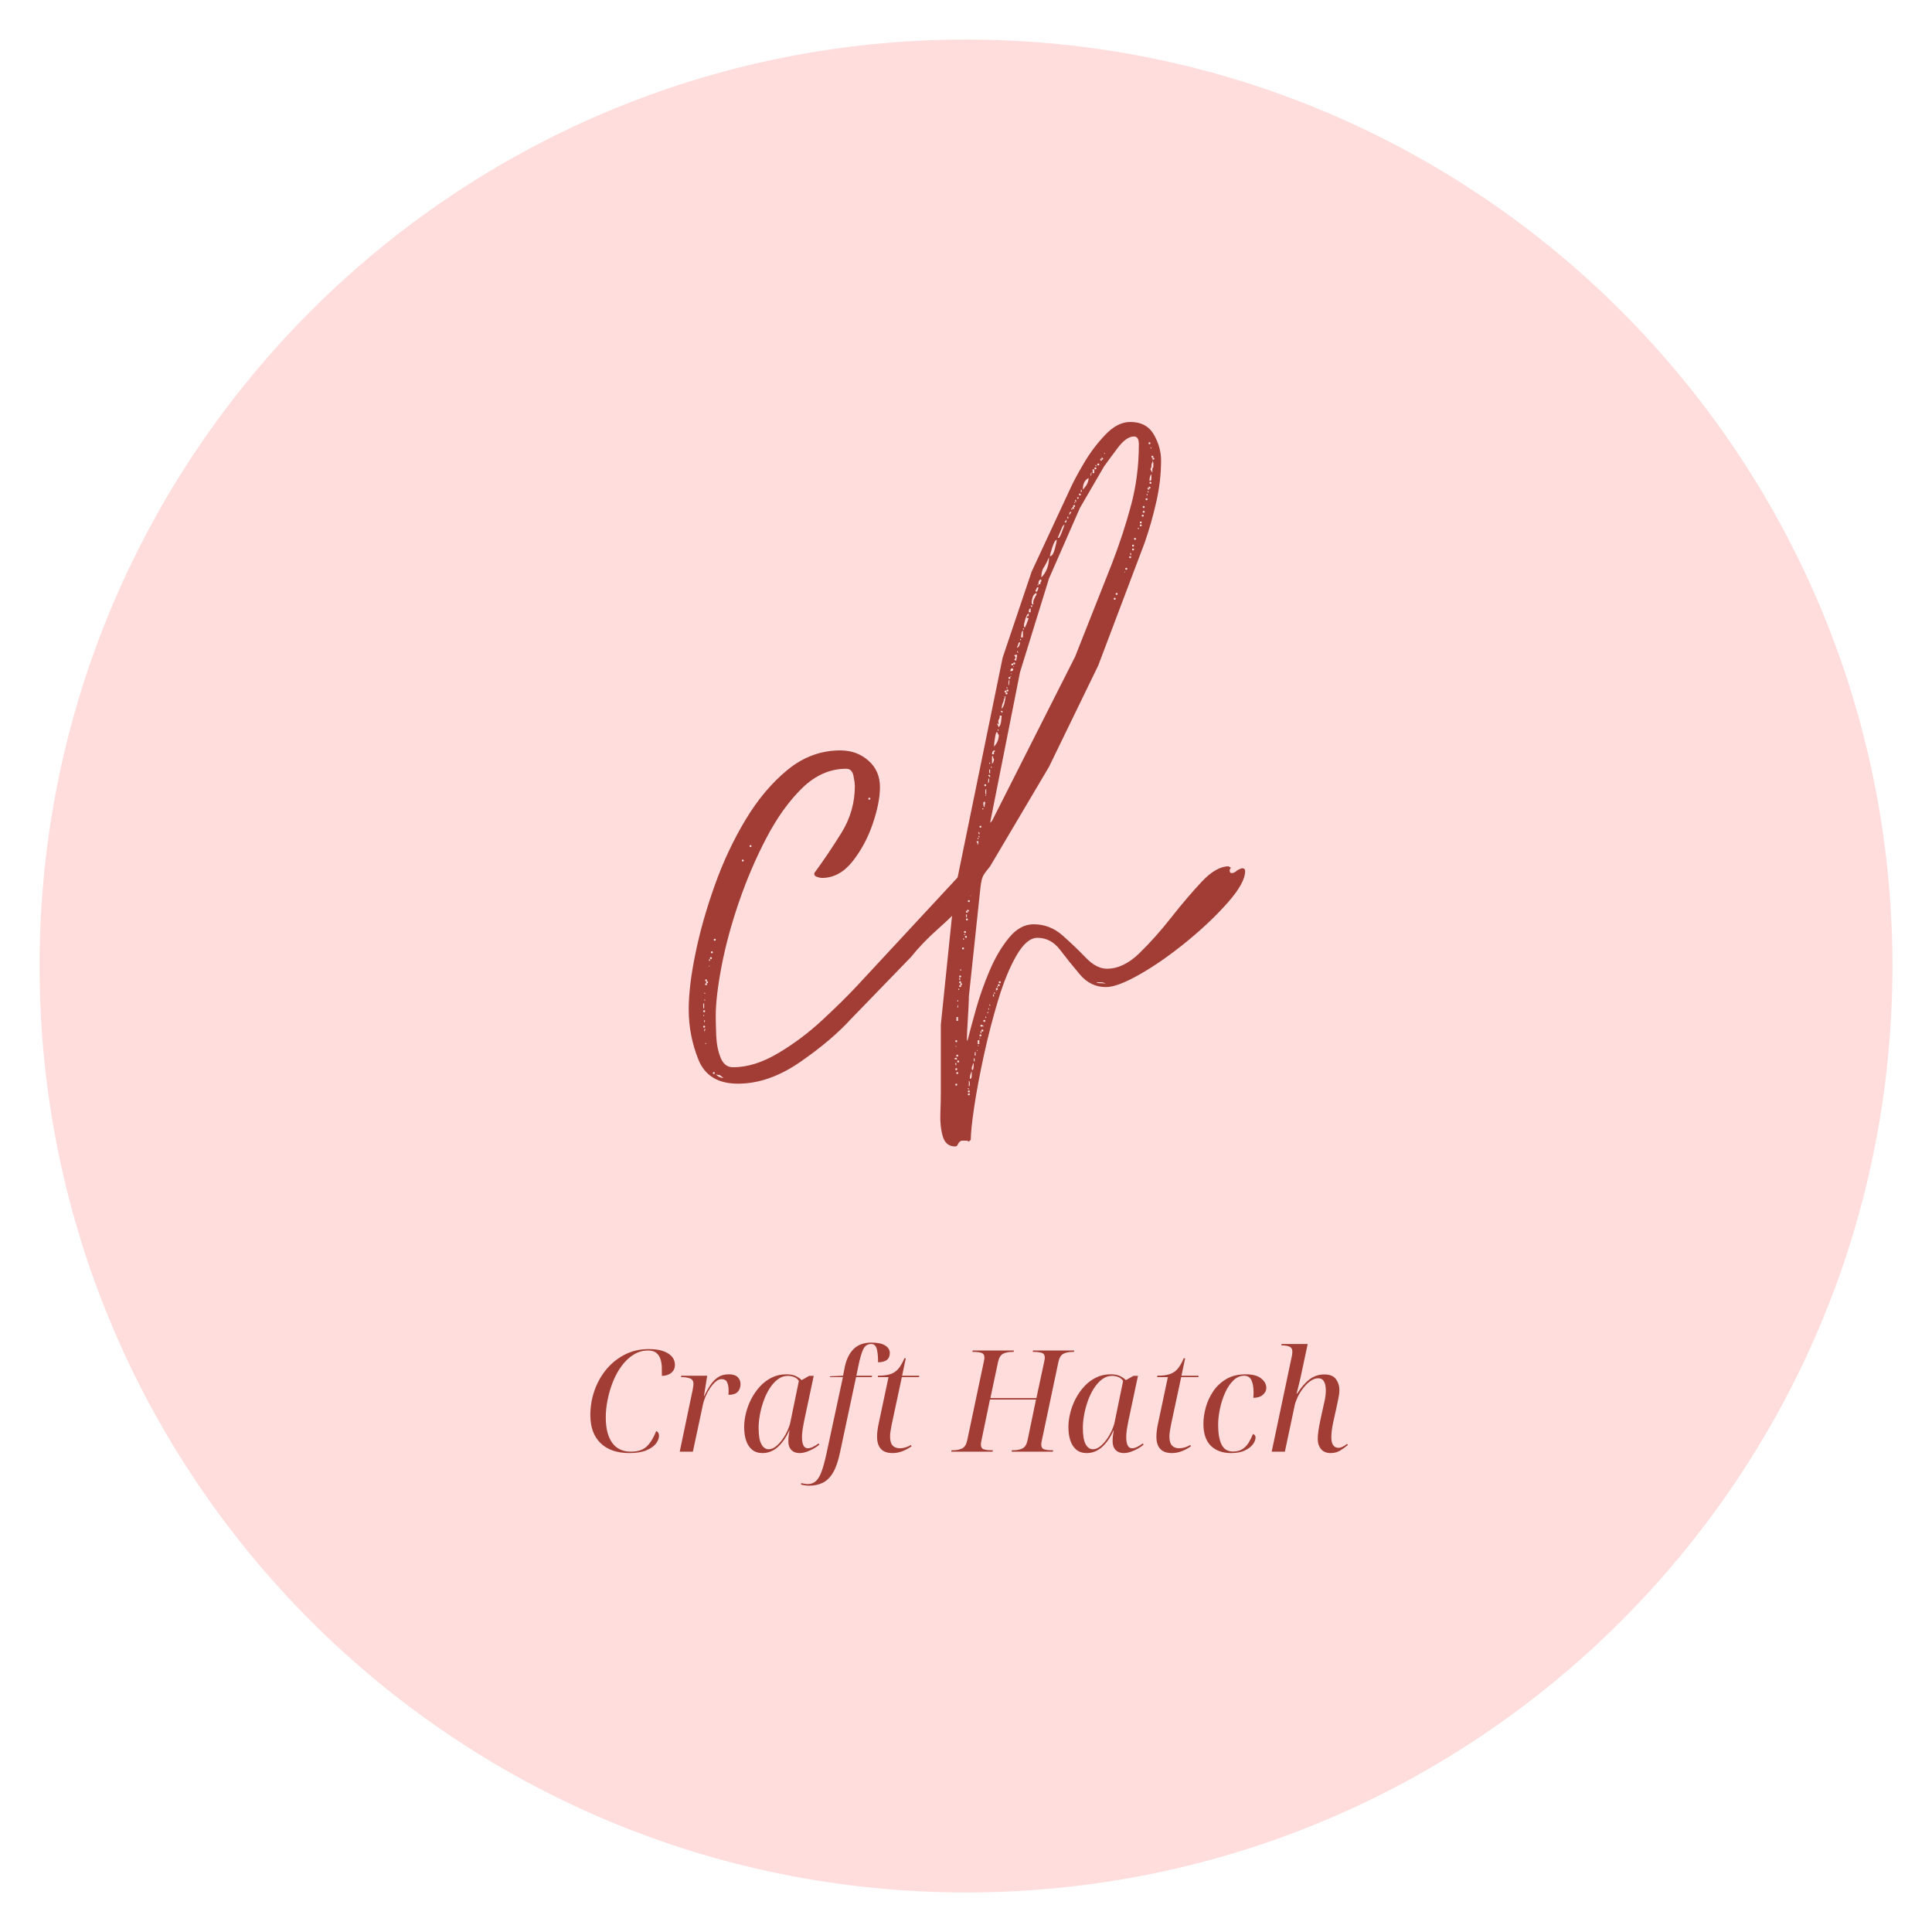
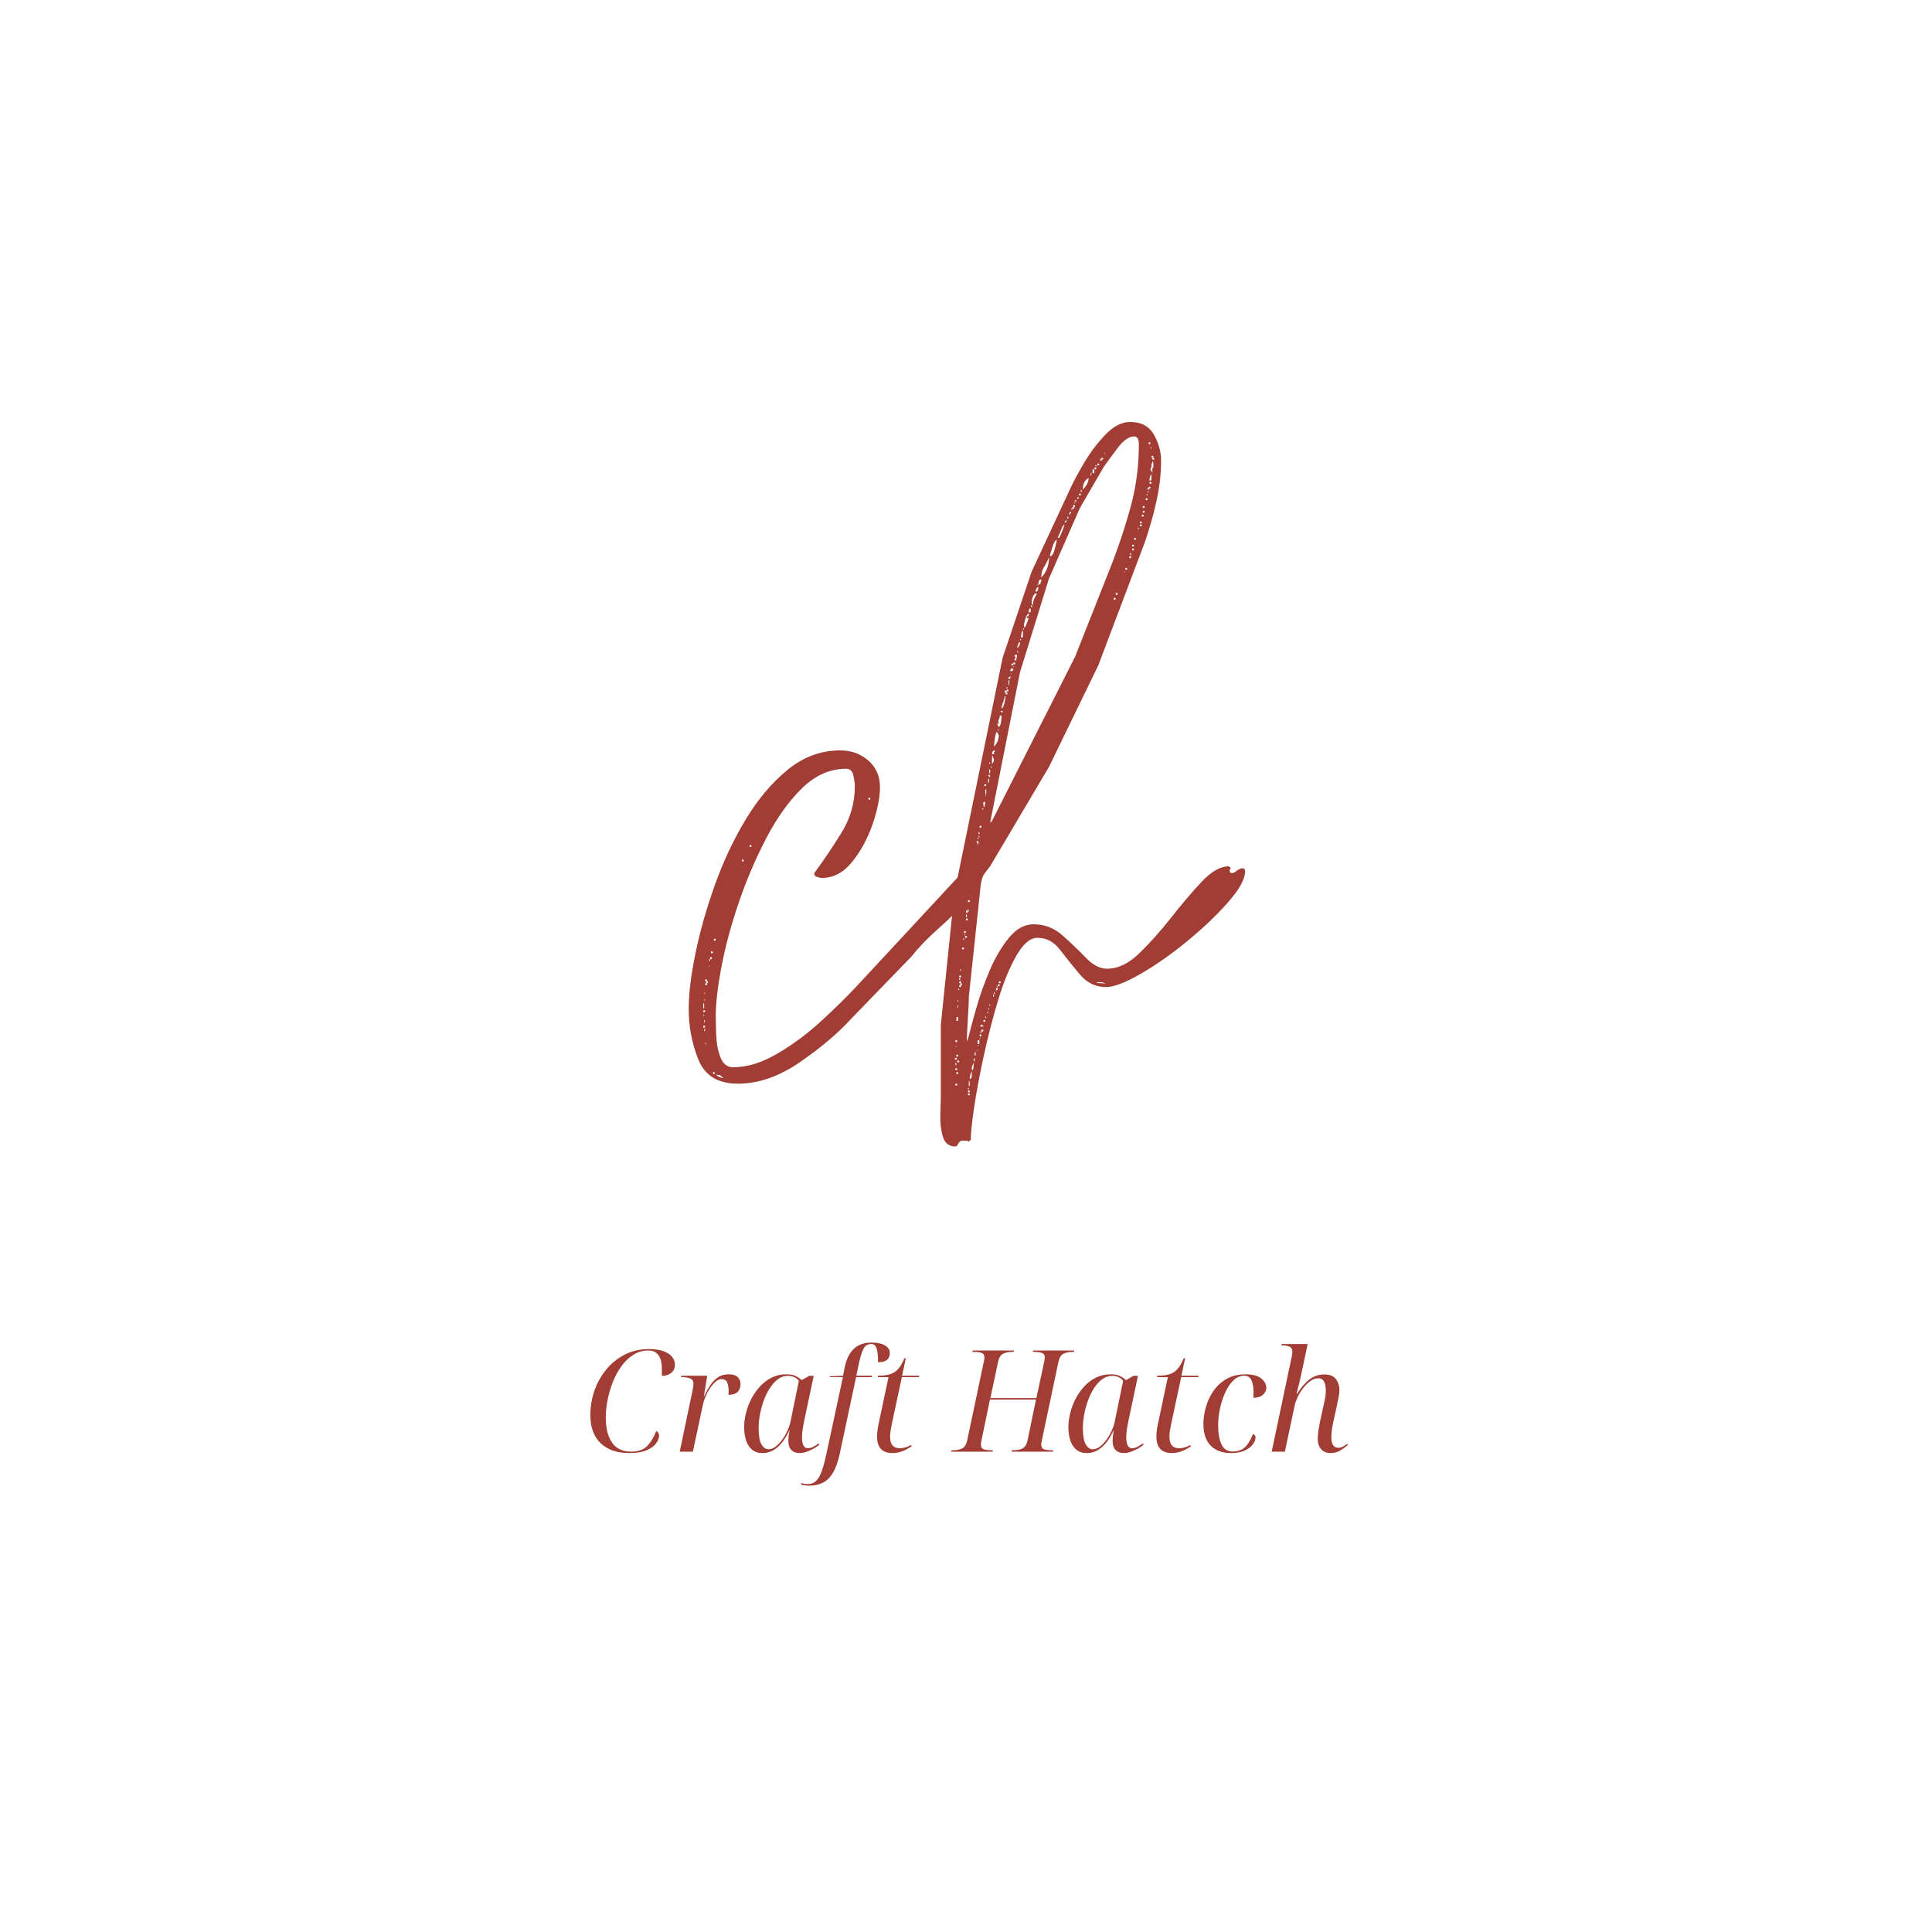
<svg xmlns="http://www.w3.org/2000/svg" version="1.0" preserveAspectRatio="xMidYMid meet" height="1200" viewBox="0 0 900 900" zoomAndPan="magnify" width="1200">
  <defs>
    <g />
    <clipPath id="1c352d7076">
      <path clip-rule="nonzero" d="M 18.426 18.426 L 881.574 18.426 L 881.574 881.574 L 18.426 881.574 Z M 18.426 18.426" />
    </clipPath>
    <clipPath id="087152eff7">
      <path clip-rule="nonzero" d="M 450 18.426 C 211.648 18.426 18.426 211.648 18.426 450 C 18.426 688.352 211.648 881.574 450 881.574 C 688.352 881.574 881.574 688.352 881.574 450 C 881.574 211.648 688.352 18.426 450 18.426 Z M 450 18.426" />
    </clipPath>
  </defs>
  <g clip-path="url(#1c352d7076)">
    <g clip-path="url(#087152eff7)">
-       <path fill-rule="nonzero" fill-opacity="1" d="M 18.426 18.426 L 881.574 18.426 L 881.574 881.574 L 18.426 881.574 Z M 18.426 18.426" fill="#ffdddd" />
-     </g>
+       </g>
  </g>
  <g fill-opacity="1" fill="#a13d34">
    <g transform="translate(333.422, 514.27)">
      <g>
        <path d="M 10.344 -9.453 C 1.051 -9.453 -5.094 -13.203 -8.094 -20.703 C -11.094 -28.203 -12.594 -36 -12.594 -44.094 C -12.594 -51.301 -11.539 -60.004 -9.438 -70.203 C -7.344 -80.398 -4.344 -90.973 -0.438 -101.922 C 3.457 -112.867 8.254 -123.066 13.953 -132.516 C 19.648 -141.973 26.172 -149.703 33.516 -155.703 C 40.867 -161.703 49.047 -164.703 58.047 -164.703 C 63.148 -164.703 67.5 -163.125 71.094 -159.969 C 74.695 -156.82 76.5 -152.695 76.5 -147.594 C 76.5 -142.801 75.375 -137.102 73.125 -130.5 C 70.875 -123.895 67.723 -118.039 63.672 -112.938 C 59.617 -107.844 54.895 -105.297 49.5 -105.297 C 48.895 -105.297 48.145 -105.445 47.25 -105.75 C 46.352 -106.051 45.906 -106.5 45.906 -107.094 L 45.906 -107.547 C 50.102 -113.242 54.301 -119.469 58.5 -126.219 C 62.695 -132.969 64.797 -140.242 64.797 -148.047 C 64.797 -149.242 64.57 -150.895 64.125 -153 C 63.676 -155.102 62.551 -156.156 60.75 -156.156 C 53.25 -156.156 46.422 -153.156 40.266 -147.156 C 34.117 -141.156 28.57 -133.426 23.625 -123.969 C 18.676 -114.52 14.398 -104.547 10.797 -94.047 C 7.203 -83.547 4.504 -73.57 2.703 -64.125 C 0.898 -54.676 0 -46.953 0 -40.953 C 0 -38.848 0.07 -35.844 0.219 -31.938 C 0.375 -28.039 1.051 -24.594 2.25 -21.594 C 3.445 -18.594 5.395 -17.094 8.094 -17.094 C 14.695 -17.094 21.672 -19.27 29.016 -23.625 C 36.367 -27.977 43.27 -33.156 49.719 -39.156 C 56.176 -45.156 61.504 -50.406 65.703 -54.906 L 117.906 -111.156 C 117.906 -110.551 117.977 -109.797 118.125 -108.891 C 118.27 -107.992 118.797 -107.395 119.703 -107.094 C 120.898 -108.301 122.098 -108.906 123.297 -108.906 C 123.297 -104.406 121.344 -99.906 117.438 -95.406 C 113.539 -90.906 109.039 -86.406 103.938 -81.906 C 98.844 -77.406 94.5 -72.906 90.906 -68.406 L 63 -39.594 C 57 -33 49.125 -26.328 39.375 -19.578 C 29.625 -12.828 19.945 -9.453 10.344 -9.453 Z M 71.547 -142.656 C 71.242 -142.656 71.094 -142.504 71.094 -142.203 C 71.094 -141.898 71.242 -141.75 71.547 -141.75 C 71.848 -141.75 72 -141.898 72 -142.203 C 72 -142.504 71.848 -142.656 71.547 -142.656 Z M 15.75 -120.156 C 15.75 -119.852 15.898 -119.703 16.203 -119.703 C 16.504 -119.703 16.656 -119.852 16.656 -120.156 C 16.656 -120.445 16.504 -120.594 16.203 -120.594 C 15.898 -120.594 15.75 -120.445 15.75 -120.156 Z M 12.594 -113.844 C 12.301 -113.844 12.156 -113.695 12.156 -113.406 C 12.156 -113.102 12.301 -112.953 12.594 -112.953 C 12.895 -112.953 13.047 -113.102 13.047 -113.406 C 13.047 -113.695 12.895 -113.844 12.594 -113.844 Z M 119.25 -108 C 118.945 -108 118.797 -108.148 118.797 -108.453 C 118.797 -108.754 118.945 -108.906 119.25 -108.906 C 119.551 -108.906 119.703 -108.754 119.703 -108.453 C 119.703 -108.148 119.551 -108 119.25 -108 Z M 116.547 -107.094 C 116.547 -106.801 116.695 -106.656 117 -106.656 C 117.301 -106.656 117.453 -106.801 117.453 -107.094 C 117.453 -107.395 117.301 -107.547 117 -107.547 C 116.695 -107.547 116.547 -107.395 116.547 -107.094 Z M 118.797 -106.656 C 118.492 -106.656 118.344 -106.504 118.344 -106.203 C 118.344 -105.898 118.492 -105.75 118.797 -105.75 C 119.098 -105.75 119.25 -105.898 119.25 -106.203 C 119.25 -106.504 119.098 -106.656 118.797 -106.656 Z M 119.703 -106.203 C 119.703 -106.504 119.551 -106.656 119.25 -106.656 Z M 117 -104.406 C 117 -104.102 117.148 -103.953 117.453 -103.953 C 117.754 -103.953 117.906 -104.102 117.906 -104.406 C 117.906 -104.695 117.754 -104.844 117.453 -104.844 C 117.148 -104.844 117 -104.695 117 -104.406 Z M 113.406 -101.25 C 113.406 -100.945 113.551 -100.797 113.844 -100.797 C 114.145 -100.797 114.297 -100.945 114.297 -101.25 C 114.297 -101.551 114.145 -101.703 113.844 -101.703 C 113.551 -101.703 113.406 -101.551 113.406 -101.25 Z M 113.844 -100.344 C 113.551 -100.344 113.406 -100.195 113.406 -99.906 C 113.406 -99.602 113.551 -99.453 113.844 -99.453 C 114.145 -99.453 114.297 -99.602 114.297 -99.906 C 114.297 -100.195 114.145 -100.344 113.844 -100.344 Z M -0.906 -76.5 C -0.906 -76.195 -0.754 -76.047 -0.453 -76.047 C -0.148 -76.047 0 -76.195 0 -76.5 C 0 -76.801 -0.148 -76.953 -0.453 -76.953 C -0.754 -76.953 -0.906 -76.801 -0.906 -76.5 Z M -2.25 -70.656 C -2.25 -70.352 -2.098 -70.203 -1.797 -70.203 C -1.492 -70.203 -1.344 -70.352 -1.344 -70.656 C -1.344 -70.945 -1.492 -71.094 -1.797 -71.094 C -2.098 -71.094 -2.25 -70.945 -2.25 -70.656 Z M -2.703 -67.953 C -2.703 -67.648 -2.551 -67.5 -2.25 -67.5 C -1.945 -67.5 -1.797 -67.648 -1.797 -67.953 C -1.797 -68.254 -1.945 -68.406 -2.25 -68.406 C -2.551 -68.406 -2.703 -68.254 -2.703 -67.953 Z M -2.703 -67.5 C -3.004 -67.5 -3.156 -67.348 -3.156 -67.047 C -3.156 -66.742 -3.004 -66.594 -2.703 -66.594 Z M -3.156 -63.906 L -2.703 -64.344 L -3.156 -64.344 Z M -4.5 -58.047 C -4.801 -58.047 -4.953 -57.895 -4.953 -57.594 C -4.953 -57.301 -4.801 -57.156 -4.5 -57.156 C -4.195 -57.156 -4.047 -57.301 -4.047 -57.594 C -4.047 -57.895 -4.195 -58.047 -4.5 -58.047 Z M -4.047 -57.156 C -4.348 -57.156 -4.5 -57.004 -4.5 -56.703 C -4.5 -56.398 -4.348 -56.25 -4.047 -56.25 C -3.742 -56.25 -3.594 -56.398 -3.594 -56.703 C -3.594 -57.004 -3.742 -57.156 -4.047 -57.156 Z M -4.953 -55.797 C -4.953 -55.492 -4.801 -55.344 -4.5 -55.344 C -4.195 -55.344 -4.047 -55.492 -4.047 -55.797 C -4.047 -56.098 -4.195 -56.25 -4.5 -56.25 C -4.801 -56.25 -4.953 -56.098 -4.953 -55.797 Z M -5.406 -51.75 C -5.406 -51.445 -5.254 -51.297 -4.953 -51.297 L -4.953 -51.75 Z M -5.406 -48.594 C -5.406 -48.301 -5.254 -48.156 -4.953 -48.156 L -4.953 -48.594 Z M -5.406 -46.797 C -5.695 -47.098 -5.844 -46.801 -5.844 -45.906 C -5.844 -44.695 -5.695 -44.242 -5.406 -44.547 Z M -5.406 -43.656 C -5.695 -43.656 -5.844 -43.504 -5.844 -43.203 C -5.844 -42.898 -5.695 -42.75 -5.406 -42.75 C -5.102 -42.75 -4.953 -42.898 -4.953 -43.203 C -4.953 -43.504 -5.102 -43.656 -5.406 -43.656 Z M -5.844 -41.406 C -5.844 -41.102 -5.695 -40.953 -5.406 -40.953 L -5.406 -41.406 Z M -5.406 -39.156 L -5.406 -37.797 L -4.953 -38.703 Z M -5.406 -36.453 C -5.695 -36.453 -5.844 -36.301 -5.844 -36 C -5.844 -35.695 -5.695 -35.547 -5.406 -35.547 C -5.102 -35.547 -4.953 -35.695 -4.953 -36 C -4.953 -36.301 -5.102 -36.453 -5.406 -36.453 Z M -5.406 -33.75 C -5.102 -34.051 -4.953 -34.273 -4.953 -34.422 C -4.953 -34.578 -4.953 -34.656 -4.953 -34.656 L -4.953 -35.094 C -5.254 -35.094 -5.406 -34.645 -5.406 -33.75 Z M -4.953 -28.344 C -4.953 -28.051 -4.801 -27.906 -4.5 -27.906 L -4.5 -28.344 Z M -1.344 -14.406 C -1.344 -14.102 -1.195 -13.953 -0.906 -13.953 C -0.602 -13.953 -0.453 -14.102 -0.453 -14.406 C -0.453 -14.695 -0.602 -14.844 -0.906 -14.844 C -1.195 -14.844 -1.344 -14.695 -1.344 -14.406 Z M 0 -13.953 C 0.895 -12.754 2.094 -12.156 3.594 -12.156 L 1.797 -13.5 C 0.898 -13.5 0.301 -13.648 0 -13.953 Z M 0 -13.953" />
      </g>
    </g>
  </g>
  <g fill-opacity="1" fill="#a13d34">
    <g transform="translate(444.572, 514.27)">
      <g>
        <path d="M 134.094 -109.797 C 135 -109.797 135.453 -109.348 135.453 -108.453 C 135.453 -104.848 132.828 -100.047 127.578 -94.047 C 122.328 -88.047 115.953 -81.969 108.453 -75.812 C 100.953 -69.664 93.676 -64.566 86.625 -60.516 C 79.57 -56.473 74.25 -54.453 70.656 -54.453 C 65.852 -54.453 61.801 -56.398 58.5 -60.297 C 55.195 -64.203 52.117 -68.031 49.266 -71.781 C 46.422 -75.531 42.898 -77.406 38.703 -77.406 C 35.398 -77.406 32.172 -74.703 29.016 -69.297 C 25.867 -63.898 23.02 -57 20.469 -48.594 C 17.926 -40.195 15.676 -31.5 13.719 -22.5 C 11.77 -13.5 10.27 -5.473 9.219 1.578 C 8.176 8.629 7.656 13.656 7.656 16.656 L 6.75 17.547 C 6.445 17.242 6 17.094 5.406 17.094 L 3.594 17.094 C 3 17.094 2.398 17.547 1.797 18.453 C 1.492 19.348 1.047 19.797 0.453 19.797 C -2.547 19.797 -4.492 18.219 -5.391 15.062 C -6.297 11.914 -6.672 8.395 -6.516 4.5 C -6.367 0.602 -6.297 -2.695 -6.297 -5.406 L -6.297 -36.906 L 0 -98.094 L 22.5 -207.906 L 36 -247.953 L 54 -286.656 C 55.5 -289.945 57.672 -293.992 60.516 -298.797 C 63.367 -303.598 66.672 -307.945 70.422 -311.844 C 74.172 -315.75 78 -317.703 81.906 -317.703 C 87 -317.703 90.672 -315.75 92.922 -311.844 C 95.172 -307.945 96.297 -303.898 96.297 -299.703 C 96.297 -293.398 95.547 -286.945 94.047 -280.344 C 92.547 -273.75 90.75 -267.453 88.656 -261.453 L 67.047 -204.297 L 44.094 -157.047 L 16.656 -110.703 C 15.156 -108.898 14.102 -107.473 13.5 -106.422 C 12.895 -105.367 12.445 -103.492 12.156 -100.797 L 6.75 -49.953 L 6.75 -49.047 C 6.75 -47.848 6.598 -44.773 6.297 -39.828 C 5.992 -34.879 5.844 -31.656 5.844 -30.156 L 5.844 -29.25 L 6.297 -30.156 C 7.203 -33.75 8.477 -38.469 10.125 -44.312 C 11.77 -50.164 13.867 -56.094 16.422 -62.094 C 18.973 -68.094 21.973 -73.191 25.422 -77.391 C 28.867 -81.598 32.695 -83.703 36.906 -83.703 C 42 -83.703 46.492 -81.973 50.391 -78.516 C 54.297 -75.066 57.898 -71.617 61.203 -68.172 C 64.504 -64.723 67.801 -63 71.094 -63 C 76.195 -63 81.223 -65.398 86.172 -70.203 C 91.117 -75.004 96.066 -80.551 101.016 -86.844 C 105.973 -93.145 110.703 -98.695 115.203 -103.5 C 119.703 -108.301 123.898 -110.703 127.797 -110.703 C 128.098 -110.398 128.398 -110.25 128.703 -110.25 L 128.703 -109.797 C 128.398 -109.492 128.25 -109.195 128.25 -108.906 C 128.25 -108 128.551 -107.547 129.156 -107.547 C 130.051 -107.547 130.945 -108 131.844 -108.906 C 133.051 -109.5 133.801 -109.797 134.094 -109.797 Z M 83.703 -310.953 C 81.297 -310.953 78.742 -309.148 76.047 -305.547 C 73.348 -301.953 71.25 -299.102 69.75 -297 L 58.5 -277.656 L 44.094 -244.797 L 30.594 -201.156 L 16.656 -130.953 L 17.547 -131.844 L 56.25 -208.344 L 73.344 -251.547 C 76.945 -260.848 79.945 -270 82.344 -279 C 84.75 -288 85.953 -297.445 85.953 -307.344 C 85.953 -309.75 85.203 -310.953 83.703 -310.953 Z M 90.906 -308.25 C 90.602 -308.25 90.453 -308.098 90.453 -307.797 C 90.453 -307.492 90.602 -307.344 90.906 -307.344 C 91.195 -307.344 91.344 -307.492 91.344 -307.797 C 91.344 -308.098 91.195 -308.25 90.906 -308.25 Z M 91.797 -305.094 C 91.797 -305.695 91.645 -306 91.344 -306 C 91.344 -305.695 91.492 -305.395 91.797 -305.094 Z M 70.203 -303.297 C 69.898 -303.297 69.75 -303.145 69.75 -302.844 C 70.051 -302.844 70.203 -302.992 70.203 -303.297 Z M 92.25 -301.953 C 91.945 -301.953 91.797 -301.801 91.797 -301.5 C 91.797 -301.195 91.945 -301.047 92.25 -301.047 C 92.551 -301.047 92.703 -301.195 92.703 -301.5 C 92.703 -301.801 92.551 -301.953 92.25 -301.953 Z M 68.406 -300.594 C 68.102 -300.594 67.953 -300.445 67.953 -300.156 C 67.953 -299.852 68.102 -299.703 68.406 -299.703 C 68.695 -299.703 68.844 -299.852 68.844 -300.156 C 69.145 -300.156 69.297 -300.301 69.297 -300.594 C 69.297 -300.895 69.145 -301.047 68.844 -301.047 C 68.551 -301.047 68.406 -300.895 68.406 -300.594 Z M 93.156 -300.594 C 93.156 -300.895 93.004 -301.047 92.703 -301.047 C 92.398 -301.047 92.25 -300.895 92.25 -300.594 C 92.25 -300.301 92.398 -300.156 92.703 -300.156 C 93.004 -300.156 93.156 -300.301 93.156 -300.594 Z M 68.844 -300.156 C 68.551 -300.156 68.406 -300.301 68.406 -300.594 C 68.695 -300.594 68.844 -300.445 68.844 -300.156 Z M 92.703 -297 L 92.703 -298.797 C 92.398 -299.098 92.25 -299.551 92.25 -300.156 L 92.25 -298.797 C 91.945 -298.492 91.797 -297.895 91.797 -297 L 91.797 -296.547 C 91.492 -296.242 91.344 -295.945 91.344 -295.656 L 91.797 -294.75 C 92.098 -294.445 92.25 -294.145 92.25 -293.844 L 92.25 -296.094 C 92.551 -296.395 92.703 -296.617 92.703 -296.766 C 92.703 -296.922 92.703 -297 92.703 -297 Z M 67.047 -298.344 C 66.742 -298.344 66.594 -298.195 66.594 -297.906 C 66.594 -297.602 66.742 -297.453 67.047 -297.453 C 67.348 -297.453 67.5 -297.602 67.5 -297.906 C 67.5 -298.195 67.348 -298.344 67.047 -298.344 Z M 66.156 -297.453 C 65.852 -297.754 65.703 -297.754 65.703 -297.453 C 65.703 -297.148 65.852 -297 66.156 -297 Z M 65.703 -296.547 C 65.398 -296.547 65.25 -296.395 65.25 -296.094 C 65.25 -295.801 65.398 -295.656 65.703 -295.656 C 66.004 -295.656 66.156 -295.801 66.156 -296.094 C 66.156 -296.395 66.004 -296.547 65.703 -296.547 Z M 64.344 -295.203 C 64.344 -294.898 64.492 -294.75 64.797 -294.75 C 64.492 -294.75 64.344 -294.598 64.344 -294.297 C 64.344 -293.992 64.492 -293.844 64.797 -293.844 C 65.098 -293.844 65.25 -293.992 65.25 -294.297 C 65.25 -294.598 65.098 -294.75 64.797 -294.75 C 65.098 -294.75 65.25 -294.898 65.25 -295.203 C 65.25 -295.504 65.098 -295.656 64.797 -295.656 C 64.492 -295.656 64.344 -295.504 64.344 -295.203 Z M 63.906 -294.297 C 63.602 -293.992 63.453 -293.395 63.453 -292.5 C 63.754 -292.801 63.906 -293.398 63.906 -294.297 Z M 91.797 -292.5 L 91.797 -293.406 C 91.203 -292.801 90.906 -291.75 90.906 -290.25 C 91.5 -290.25 91.797 -290.551 91.797 -291.156 Z M 62.547 -291.594 C 60.742 -290.695 59.844 -288.898 59.844 -286.203 C 61.645 -288.004 62.547 -289.801 62.547 -291.594 Z M 91.344 -288.906 C 91.645 -288.906 91.797 -289.051 91.797 -289.344 C 91.797 -289.645 91.645 -289.797 91.344 -289.797 C 91.051 -289.797 90.906 -289.645 90.906 -289.344 C 90.906 -289.051 91.051 -288.906 91.344 -288.906 Z M 90.453 -287.094 C 90.148 -287.094 90 -286.945 90 -286.656 C 90 -286.352 90.148 -286.203 90.453 -286.203 C 90.754 -286.203 90.906 -286.352 90.906 -286.656 C 91.195 -286.656 91.344 -286.801 91.344 -287.094 C 91.344 -287.395 91.195 -287.547 90.906 -287.547 C 90.602 -287.547 90.453 -287.395 90.453 -287.094 Z M 90.906 -286.656 C 90.602 -286.656 90.453 -286.801 90.453 -287.094 C 90.754 -287.094 90.906 -286.945 90.906 -286.656 Z M 58.953 -286.656 L 58.953 -284.844 C 59.254 -285.145 59.406 -285.367 59.406 -285.516 C 59.406 -285.672 59.406 -285.75 59.406 -285.75 C 59.102 -286.051 58.953 -286.273 58.953 -286.422 C 58.953 -286.578 58.953 -286.656 58.953 -286.656 Z M 90.453 -285.297 C 90.148 -285.598 90 -285.598 90 -285.297 C 90 -284.992 90.148 -284.844 90.453 -284.844 Z M 58.5 -284.406 C 58.195 -284.406 58.047 -284.254 58.047 -283.953 C 58.047 -283.648 58.195 -283.5 58.5 -283.5 C 58.801 -283.5 58.953 -283.57 58.953 -283.719 C 58.953 -283.875 58.953 -283.953 58.953 -283.953 Z M 90 -283.953 C 89.695 -284.254 89.547 -284.254 89.547 -283.953 C 89.547 -283.648 89.695 -283.5 90 -283.5 Z M 58.047 -282.594 L 57.156 -282.594 C 57.156 -282.301 57.301 -282.004 57.594 -281.703 Z M 89.547 -282.156 C 89.242 -282.156 89.094 -282.004 89.094 -281.703 C 89.094 -281.398 89.242 -281.25 89.547 -281.25 C 89.848 -281.25 90 -281.398 90 -281.703 C 90 -282.004 89.848 -282.156 89.547 -282.156 Z M 56.703 -281.25 C 56.398 -281.551 56.25 -281.551 56.25 -281.25 C 56.25 -280.645 56.398 -280.344 56.703 -280.344 Z M 56.25 -280.344 C 55.945 -280.344 55.797 -280.195 55.797 -279.906 C 56.098 -279.906 56.25 -280.051 56.25 -280.344 Z M 55.797 -279 C 55.492 -279 55.344 -278.848 55.344 -278.547 C 55.344 -278.242 55.492 -278.094 55.797 -278.094 C 56.098 -278.094 56.25 -278.242 56.25 -278.547 C 56.25 -278.848 56.098 -279 55.797 -279 Z M 88.203 -278.547 C 87.898 -278.547 87.75 -278.395 87.75 -278.094 C 87.75 -277.801 87.898 -277.656 88.203 -277.656 C 88.504 -277.656 88.656 -277.801 88.656 -278.094 C 88.656 -278.395 88.504 -278.547 88.203 -278.547 Z M 55.344 -278.094 C 55.051 -278.094 54.906 -277.945 54.906 -277.656 C 54.906 -277.352 55.051 -277.203 55.344 -277.203 C 55.645 -277.203 55.797 -277.352 55.797 -277.656 C 55.797 -277.945 55.645 -278.094 55.344 -278.094 Z M 54.906 -277.203 C 54.602 -277.504 54.453 -277.504 54.453 -277.203 C 54.453 -276.898 54.602 -276.75 54.906 -276.75 Z M 88.203 -276.297 C 87.898 -276.297 87.75 -276.145 87.75 -275.844 C 87.75 -275.551 87.898 -275.406 88.203 -275.406 C 88.504 -275.406 88.656 -275.551 88.656 -275.844 C 88.656 -276.145 88.504 -276.297 88.203 -276.297 Z M 53.547 -274.953 L 53.547 -274.047 C 53.547 -274.348 53.695 -274.648 54 -274.953 C 54.301 -275.254 54.453 -275.551 54.453 -275.844 C 53.848 -275.844 53.547 -275.547 53.547 -274.953 Z M 87.75 -274.5 C 87.445 -274.5 87.297 -274.348 87.297 -274.047 C 87.297 -273.742 87.445 -273.594 87.75 -273.594 C 88.051 -273.594 88.203 -273.742 88.203 -274.047 C 88.203 -274.348 88.051 -274.5 87.75 -274.5 Z M 52.656 -273.594 L 52.656 -272.703 L 53.094 -272.703 L 53.094 -273.594 Z M 52.203 -272.25 L 51.297 -270.906 L 52.203 -270.906 Z M 86.844 -271.344 C 86.551 -271.344 86.406 -271.195 86.406 -270.906 C 86.406 -270.602 86.551 -270.453 86.844 -270.453 C 87.145 -270.453 87.297 -270.602 87.297 -270.906 C 87.297 -271.195 87.145 -271.344 86.844 -271.344 Z M 50.406 -269.094 L 48.156 -263.703 L 48.594 -263.703 C 48.895 -263.703 49.422 -264.676 50.172 -266.625 C 50.922 -268.57 51.297 -269.695 51.297 -270 Z M 86.844 -270 C 86.551 -270 86.406 -269.848 86.406 -269.547 C 86.406 -269.242 86.551 -269.094 86.844 -269.094 C 87.145 -269.094 87.297 -269.242 87.297 -269.547 C 87.297 -269.848 87.145 -270 86.844 -270 Z M 85.953 -267.75 L 85.953 -268.203 C 85.648 -268.504 85.5 -268.504 85.5 -268.203 C 85.5 -267.898 85.648 -267.75 85.953 -267.75 Z M 84.156 -262.797 C 84.445 -262.797 84.594 -262.945 84.594 -263.25 C 84.594 -263.551 84.445 -263.703 84.156 -263.703 C 83.852 -263.703 83.703 -263.551 83.703 -263.25 C 83.703 -262.945 83.852 -262.797 84.156 -262.797 Z M 47.703 -262.797 C 47.098 -262.797 46.422 -261.672 45.672 -259.422 C 44.922 -257.172 44.547 -255.75 44.547 -255.156 C 45.453 -255.156 46.203 -256.281 46.797 -258.531 C 47.398 -260.781 47.703 -262.203 47.703 -262.797 Z M 83.25 -259.656 C 83.551 -259.656 83.703 -259.801 83.703 -260.094 C 83.703 -260.395 83.551 -260.547 83.25 -260.547 C 82.945 -260.547 82.797 -260.395 82.797 -260.094 C 82.797 -259.801 82.945 -259.656 83.25 -259.656 Z M 83.25 -257.844 C 83.551 -257.844 83.703 -257.992 83.703 -258.297 C 83.703 -258.598 83.551 -258.75 83.25 -258.75 C 82.945 -258.75 82.797 -258.598 82.797 -258.297 C 82.797 -257.992 82.945 -257.844 83.25 -257.844 Z M 82.344 -255.594 L 82.344 -256.5 C 82.051 -256.801 81.906 -256.801 81.906 -256.5 C 81.906 -255.895 82.051 -255.594 82.344 -255.594 Z M 81.906 -254.25 C 82.195 -254.25 82.344 -254.398 82.344 -254.703 C 82.344 -255.004 82.195 -255.156 81.906 -255.156 C 81.602 -255.156 81.453 -255.004 81.453 -254.703 C 81.453 -254.398 81.602 -254.25 81.906 -254.25 Z M 41.844 -250.203 C 40.945 -249.004 40.5 -247.352 40.5 -245.25 C 42.895 -247.645 44.094 -250.797 44.094 -254.703 C 43.5 -253.203 42.75 -251.703 41.844 -250.203 Z M 80.094 -248.844 C 80.395 -248.844 80.547 -248.992 80.547 -249.297 C 80.547 -249.598 80.395 -249.75 80.094 -249.75 C 79.801 -249.75 79.656 -249.598 79.656 -249.297 C 79.656 -248.992 79.801 -248.844 80.094 -248.844 Z M 79.203 -247.5 L 79.656 -247.953 L 79.203 -247.953 Z M 39.156 -242.094 C 38.852 -242.094 38.703 -241.945 38.703 -241.656 L 39.156 -241.656 L 39.156 -242.094 L 40.047 -242.094 C 40.047 -242.695 40.195 -243.148 40.5 -243.453 L 40.5 -244.344 C 39.602 -244.344 39.156 -243.594 39.156 -242.094 Z M 38.25 -239.844 C 37.945 -239.551 37.797 -239.254 37.797 -238.953 L 38.25 -238.5 C 38.852 -239.102 39.156 -239.852 39.156 -240.75 C 38.551 -240.75 38.25 -240.445 38.25 -239.844 Z M 38.25 -238.047 C 37.352 -237.742 36.754 -237.066 36.453 -236.016 C 36.148 -234.973 36 -234.148 36 -233.547 C 36 -232.953 36.301 -232.656 36.906 -232.656 C 36.602 -233.25 36.676 -234.07 37.125 -235.125 C 37.57 -236.176 37.945 -236.852 38.25 -237.156 Z M 75.594 -237.156 C 75.895 -237.156 76.047 -237.301 76.047 -237.594 C 76.047 -237.895 75.895 -238.047 75.594 -238.047 C 75.301 -238.047 75.156 -237.895 75.156 -237.594 C 75.156 -237.301 75.301 -237.156 75.594 -237.156 Z M 74.703 -234.906 C 75.004 -234.906 75.156 -235.051 75.156 -235.344 C 75.156 -235.645 75.004 -235.797 74.703 -235.797 C 74.398 -235.797 74.25 -235.645 74.25 -235.344 C 74.25 -235.051 74.398 -234.906 74.703 -234.906 Z M 36.453 -232.203 L 35.547 -232.203 L 36 -231.297 Z M 35.547 -230.844 C 34.953 -230.844 34.656 -230.242 34.656 -229.047 L 35.547 -229.047 Z M 34.656 -228.594 C 34.051 -228.301 33.523 -227.406 33.078 -225.906 C 32.629 -224.406 32.406 -223.352 32.406 -222.75 C 32.406 -222.445 32.551 -222.145 32.844 -221.844 C 33.445 -223.051 34.051 -224.551 34.656 -226.344 L 34.203 -226.344 C 33.898 -226.344 33.75 -226.492 33.75 -226.797 C 33.75 -227.098 33.898 -227.25 34.203 -227.25 L 34.656 -227.25 C 34.656 -227.25 34.656 -227.32 34.656 -227.469 C 34.656 -227.625 34.656 -227.703 34.656 -227.703 Z M 32.406 -221.406 C 32.102 -221.695 31.953 -221.695 31.953 -221.406 C 31.953 -221.102 32.102 -220.953 32.406 -220.953 Z M 31.953 -220.5 C 31.648 -220.5 31.422 -220.047 31.266 -219.141 C 31.117 -218.242 31.047 -217.645 31.047 -217.344 L 31.953 -217.344 Z M 31.047 -216.453 C 30.742 -216.754 30.594 -216.754 30.594 -216.453 C 30.594 -216.148 30.742 -216 31.047 -216 Z M 29.703 -213.75 C 29.398 -213.445 29.25 -213 29.25 -212.406 C 30.145 -213 30.594 -213.895 30.594 -215.094 C 30 -215.094 29.703 -214.645 29.703 -213.75 Z M 29.703 -210.156 C 29.703 -210.75 29.551 -211.047 29.25 -211.047 C 29.25 -210.453 29.398 -210.156 29.703 -210.156 Z M 28.344 -208.344 C 28.645 -208.051 28.5 -207.602 27.906 -207 C 28.195 -206.695 28.414 -206.547 28.562 -206.547 C 28.719 -206.547 28.797 -206.547 28.797 -206.547 L 29.25 -209.25 L 28.797 -209.25 C 27.898 -209.25 27.75 -208.945 28.344 -208.344 Z M 27.906 -205.656 C 27.602 -205.656 27.453 -205.504 27.453 -205.203 C 27.453 -204.898 27.602 -204.75 27.906 -204.75 C 28.195 -204.75 28.344 -204.898 28.344 -205.203 C 28.344 -205.504 28.195 -205.656 27.906 -205.656 Z M 27 -205.203 C 26.695 -205.203 26.547 -205.051 26.547 -204.75 C 26.547 -204.445 26.695 -204.297 27 -204.297 C 27.301 -204.297 27.453 -204.445 27.453 -204.75 C 27.453 -205.051 27.301 -205.203 27 -205.203 Z M 27.453 -203.406 L 27.906 -203.844 L 27.453 -203.844 Z M 27 -202.953 C 26.395 -202.953 26.094 -202.5 26.094 -201.594 C 27 -201.594 27.453 -201.895 27.453 -202.5 Z M 26.547 -200.703 L 26.094 -200.25 L 26.547 -200.25 Z M 26.094 -199.344 L 26.094 -198.906 L 26.547 -198.906 Z M 25.656 -198.906 C 25.352 -198.906 25.203 -198.754 25.203 -198.453 C 25.203 -198.148 25.352 -198 25.656 -198 C 25.945 -198 26.094 -198.148 26.094 -198.453 C 26.094 -198.754 25.945 -198.906 25.656 -198.906 Z M 25.203 -195.75 L 25.203 -194.844 C 25.504 -195.145 25.656 -196.047 25.656 -197.547 C 25.352 -197.547 25.203 -196.945 25.203 -195.75 Z M 24.75 -193.953 C 24.445 -194.254 24.297 -194.254 24.297 -193.953 C 24.297 -193.648 24.445 -193.5 24.75 -193.5 Z M 24.75 -193.047 C 24.445 -193.047 24.297 -192.895 24.297 -192.594 C 24.297 -192.301 24.445 -192.156 24.75 -192.156 C 25.051 -192.156 25.203 -192.301 25.203 -192.594 C 25.203 -192.895 25.051 -193.047 24.75 -193.047 Z M 23.844 -192.594 C 23.551 -192.594 23.406 -192.445 23.406 -192.156 C 23.406 -191.852 23.551 -191.703 23.844 -191.703 C 24.145 -191.703 24.297 -191.852 24.297 -192.156 C 24.297 -192.445 24.145 -192.594 23.844 -192.594 Z M 23.844 -191.25 C 23.844 -190.945 23.992 -190.797 24.297 -190.797 C 24.598 -190.797 24.75 -190.945 24.75 -191.25 C 24.75 -191.551 24.598 -191.703 24.297 -191.703 C 23.992 -191.703 23.844 -191.551 23.844 -191.25 Z M 22.953 -187.656 C 22.648 -187.051 22.422 -186.445 22.266 -185.844 C 22.117 -185.25 22.047 -184.648 22.047 -184.047 C 22.648 -184.648 23.098 -185.625 23.391 -186.969 C 23.691 -188.32 23.844 -189.301 23.844 -189.906 L 23.406 -189.906 L 23.406 -189 C 23.102 -188.695 22.953 -188.25 22.953 -187.656 Z M 21.594 -182.703 C 21.594 -182.398 21.594 -182.25 21.594 -182.25 L 22.047 -182.25 C 22.348 -182.25 22.5 -182.398 22.5 -182.703 C 22.5 -183.004 22.348 -183.156 22.047 -183.156 C 21.742 -183.156 21.594 -183.004 21.594 -182.703 Z M 22.047 -182.25 C 21.742 -182.25 21.594 -182.398 21.594 -182.703 L 22.047 -182.703 C 22.047 -182.398 22.047 -182.25 22.047 -182.25 Z M 20.703 -179.094 C 20.398 -178.801 20.398 -178.051 20.703 -176.844 L 19.797 -177.297 L 20.703 -175.5 C 21.297 -176.102 21.664 -177.078 21.812 -178.422 C 21.969 -179.773 22.047 -180.602 22.047 -180.906 L 21.156 -180.906 C 21.156 -180 21.004 -179.395 20.703 -179.094 Z M 20.703 -174.156 C 20.398 -174.445 20.25 -174.664 20.25 -174.812 C 20.25 -174.969 20.25 -175.047 20.25 -175.047 L 20.25 -173.703 Z M 19.797 -173.25 C 19.492 -173.25 19.191 -172.273 18.891 -170.328 C 18.598 -168.379 18.453 -167.102 18.453 -166.5 C 19.953 -168 20.703 -169.801 20.703 -171.906 C 20.398 -172.195 20.25 -172.414 20.25 -172.562 C 20.25 -172.719 20.25 -172.797 20.25 -172.797 Z M 18.906 -164.703 C 18 -164.703 17.547 -164.102 17.547 -162.906 L 18.453 -162.906 L 18.453 -163.797 C 18.754 -164.098 18.906 -164.32 18.906 -164.469 C 18.906 -164.625 18.906 -164.703 18.906 -164.703 Z M 17.547 -162 L 17.547 -158.406 C 18.148 -159 18.453 -159.75 18.453 -160.656 C 18.148 -160.945 18 -161.395 18 -162 Z M 16.656 -158.844 C 16.352 -159.145 16.203 -159.145 16.203 -158.844 C 16.203 -158.551 16.352 -158.406 16.656 -158.406 Z M 17.094 -157.5 L 17.094 -156.594 L 17.547 -156.594 Z M 16.656 -155.703 C 16.352 -156.004 16.203 -155.852 16.203 -155.25 C 16.203 -154.352 16.352 -153.906 16.656 -153.906 Z M 16.203 -153.453 L 15.75 -153 L 16.656 -152.094 L 16.656 -153 Z M 15.75 -150.297 L 15.75 -149.406 C 16.051 -149.695 16.203 -150.145 16.203 -150.75 L 16.203 -151.656 C 15.898 -151.656 15.75 -151.203 15.75 -150.297 Z M 14.406 -148.953 C 14.102 -148.953 13.953 -148.801 13.953 -148.5 C 13.953 -148.195 14.102 -148.047 14.406 -148.047 C 14.695 -148.047 14.844 -148.195 14.844 -148.5 C 14.844 -148.801 14.695 -148.953 14.406 -148.953 Z M 14.844 -144 L 14.844 -146.703 C 14.551 -146.703 14.406 -146.25 14.406 -145.344 C 14.406 -144.75 14.551 -144.301 14.844 -144 C 14.551 -144 14.406 -143.848 14.406 -143.547 C 14.695 -143.547 14.844 -143.695 14.844 -144 Z M 13.953 -140.844 C 13.648 -140.844 13.5 -140.547 13.5 -139.953 C 13.5 -139.047 13.648 -138.445 13.953 -138.156 L 14.406 -140.406 Z M 13.047 -137.703 L 13.047 -137.25 L 13.5 -137.25 L 13.5 -137.703 Z M 12.156 -129.594 C 11.852 -129.594 11.703 -129.445 11.703 -129.156 C 11.703 -128.852 11.852 -128.703 12.156 -128.703 C 12.445 -128.703 12.594 -128.852 12.594 -129.156 C 12.594 -129.445 12.445 -129.594 12.156 -129.594 Z M 11.703 -126.453 C 11.398 -126.754 11.25 -126.754 11.25 -126.453 C 11.25 -125.848 11.398 -125.547 11.703 -125.547 Z M 11.703 -124.656 C 11.398 -124.945 11.25 -124.945 11.25 -124.656 C 11.25 -124.352 11.398 -124.203 11.703 -124.203 Z M 11.25 -123.75 C 10.945 -124.051 10.797 -124.051 10.797 -123.75 C 10.797 -123.445 10.945 -123.297 11.25 -123.297 Z M 11.25 -122.406 L 10.344 -122.406 C 10.344 -122.102 10.492 -121.801 10.797 -121.5 L 10.797 -120.594 C 11.098 -120.895 11.25 -121.5 11.25 -122.406 Z M 8.094 -101.25 L 7.656 -100.797 L 8.094 -100.797 Z M 6.75 -99.453 C 6.75 -99.148 6.898 -99 7.203 -99 C 6.898 -99 6.75 -98.848 6.75 -98.547 C 6.75 -98.242 6.898 -98.094 7.203 -98.094 C 7.504 -98.094 7.656 -98.242 7.656 -98.547 C 7.656 -98.848 7.504 -99 7.203 -99 C 7.504 -99 7.656 -99.148 7.656 -99.453 C 7.656 -99.754 7.504 -99.906 7.203 -99.906 C 6.898 -99.906 6.75 -99.754 6.75 -99.453 Z M 8.094 -99.906 L 7.656 -99.906 L 8.094 -99.453 Z M 7.656 -96.75 L 7.656 -97.656 C 7.352 -97.945 7.203 -97.945 7.203 -97.656 C 7.203 -97.051 7.352 -96.75 7.656 -96.75 Z M 6.75 -94.953 C 6.445 -94.953 6.297 -94.801 6.297 -94.5 C 6.297 -94.195 6.445 -94.047 6.75 -94.047 C 7.051 -94.047 7.203 -94.195 7.203 -94.5 C 7.203 -94.801 7.051 -94.953 6.75 -94.953 Z M 5.844 -90 C 5.551 -90 5.406 -89.848 5.406 -89.547 C 5.406 -89.242 5.551 -89.094 5.844 -89.094 C 6.145 -89.094 6.297 -89.242 6.297 -89.547 C 6.598 -89.547 6.75 -89.695 6.75 -90 C 6.75 -90.301 6.598 -90.453 6.297 -90.453 C 5.992 -90.453 5.844 -90.301 5.844 -90 Z M 6.297 -89.547 C 5.992 -89.547 5.844 -89.695 5.844 -90 C 6.145 -90 6.297 -89.848 6.297 -89.547 Z M 5.844 -88.203 C 5.551 -88.504 5.406 -88.352 5.406 -87.75 C 5.406 -87.145 5.551 -86.844 5.844 -86.844 Z M 5.844 -86.406 C 5.551 -86.406 5.406 -86.254 5.406 -85.953 C 5.406 -85.648 5.551 -85.5 5.844 -85.5 C 6.145 -85.5 6.297 -85.648 6.297 -85.953 C 6.297 -86.254 6.145 -86.406 5.844 -86.406 Z M 4.953 -80.547 C 4.648 -80.547 4.5 -80.395 4.5 -80.094 C 4.5 -79.801 4.648 -79.656 4.953 -79.656 C 5.254 -79.656 5.406 -79.801 5.406 -80.094 C 5.406 -80.395 5.254 -80.547 4.953 -80.547 Z M 4.953 -79.203 C 4.648 -79.203 4.5 -79.051 4.5 -78.75 L 4.953 -78.75 Z M 5.406 -77.406 C 5.695 -77.406 5.844 -77.551 5.844 -77.844 C 5.844 -78.145 5.695 -78.297 5.406 -78.297 C 5.102 -78.297 4.953 -78.145 4.953 -77.844 C 4.953 -77.551 5.102 -77.406 5.406 -77.406 Z M 4.5 -76.5 L 4.5 -76.953 C 4.195 -77.254 4.047 -77.254 4.047 -76.953 C 4.047 -76.648 4.195 -76.5 4.5 -76.5 Z M 4.047 -72 C 4.348 -72 4.5 -72.148 4.5 -72.453 C 4.5 -72.754 4.348 -72.906 4.047 -72.906 C 3.742 -72.906 3.594 -72.754 3.594 -72.453 C 3.594 -72.148 3.742 -72 4.047 -72 Z M 3.156 -62.547 C 2.852 -62.848 2.703 -62.848 2.703 -62.547 C 2.703 -62.242 2.852 -62.094 3.156 -62.094 Z M 2.703 -59.844 C 2.398 -59.844 2.25 -59.695 2.25 -59.406 C 2.25 -59.102 2.398 -58.953 2.703 -58.953 C 3.004 -58.953 3.156 -59.102 3.156 -59.406 C 3.156 -59.695 3.004 -59.844 2.703 -59.844 Z M 2.703 -58.5 C 2.398 -58.801 2.25 -58.801 2.25 -58.5 C 2.25 -57.895 2.398 -57.594 2.703 -57.594 Z M 2.703 -57.156 C 2.398 -57.156 2.25 -57.004 2.25 -56.703 C 2.25 -56.398 2.398 -56.25 2.703 -56.25 C 3.004 -56.25 3.156 -56.398 3.156 -56.703 C 3.156 -57.004 3.004 -57.156 2.703 -57.156 Z M 21.156 -56.25 C 21.445 -56.25 21.594 -56.398 21.594 -56.703 C 21.594 -57.004 21.445 -57.156 21.156 -57.156 C 20.852 -57.156 20.703 -57.004 20.703 -56.703 C 20.703 -56.398 20.852 -56.25 21.156 -56.25 Z M 68.406 -56.25 C 69.602 -56.25 70.352 -56.098 70.656 -55.797 C 70.051 -56.398 69.301 -56.703 68.406 -56.703 L 66.156 -56.703 C 66.445 -56.398 67.195 -56.25 68.406 -56.25 Z M 3.156 -55.344 C 3.445 -55.344 3.594 -55.492 3.594 -55.797 C 3.594 -56.098 3.445 -56.25 3.156 -56.25 C 2.852 -56.25 2.703 -56.098 2.703 -55.797 C 2.703 -55.492 2.852 -55.344 3.156 -55.344 Z M 20.703 -54.906 C 21.004 -54.906 21.156 -55.051 21.156 -55.344 C 21.156 -55.645 21.004 -55.797 20.703 -55.797 C 20.398 -55.797 20.25 -55.645 20.25 -55.344 C 20.25 -55.051 20.398 -54.906 20.703 -54.906 Z M 2.703 -54.453 C 3.004 -54.453 3.156 -54.602 3.156 -54.906 C 3.156 -55.195 3.004 -55.344 2.703 -55.344 C 2.398 -55.344 2.25 -55.195 2.25 -54.906 C 2.25 -54.602 2.398 -54.453 2.703 -54.453 Z M 20.25 -54 L 20.25 -54.906 L 19.797 -54.906 Z M 19.797 -53.094 C 20.098 -53.094 20.25 -53.242 20.25 -53.547 C 20.25 -53.848 20.098 -54 19.797 -54 C 19.492 -54 19.344 -53.848 19.344 -53.547 C 19.344 -53.242 19.492 -53.094 19.797 -53.094 Z M 2.25 -53.094 L 2.25 -53.547 C 1.945 -53.848 1.797 -53.848 1.797 -53.547 C 1.797 -53.242 1.945 -53.094 2.25 -53.094 Z M 19.344 -52.656 L 19.797 -52.656 L 19.344 -53.094 Z M 18.906 -51.297 L 18.906 -51.75 C 18.602 -52.051 18.453 -52.051 18.453 -51.75 C 18.453 -51.445 18.602 -51.297 18.906 -51.297 Z M 18.453 -49.953 L 18.453 -50.844 C 18.148 -51.145 18 -51.145 18 -50.844 C 18 -50.25 18.148 -49.953 18.453 -49.953 Z M 1.797 -48.156 C 1.492 -48.445 1.344 -48.445 1.344 -48.156 C 1.344 -47.852 1.492 -47.703 1.797 -47.703 Z M 1.797 -46.344 L 1.344 -45 L 1.797 -45 Z M 16.656 -45.453 L 16.656 -46.344 L 16.203 -46.344 Z M 16.203 -43.656 L 16.203 -44.547 L 15.75 -44.547 Z M 15.75 -42.297 L 15.75 -43.203 L 15.297 -42.297 Z M 14.844 -40.047 L 14.844 -40.5 C 14.551 -40.801 14.406 -40.801 14.406 -40.5 C 14.406 -40.195 14.551 -40.047 14.844 -40.047 Z M 0.906 -40.047 C 0.906 -39.742 1.051 -39.594 1.344 -39.594 C 1.051 -39.594 0.906 -39.445 0.906 -39.156 C 0.906 -38.852 1.051 -38.703 1.344 -38.703 C 1.645 -38.703 1.797 -38.852 1.797 -39.156 C 1.797 -39.445 1.645 -39.594 1.344 -39.594 C 1.645 -39.594 1.797 -39.742 1.797 -40.047 C 1.797 -40.348 1.645 -40.5 1.344 -40.5 C 1.051 -40.5 0.906 -40.348 0.906 -40.047 Z M 13.953 -38.25 C 14.254 -38.25 14.406 -38.398 14.406 -38.703 C 14.406 -39.004 14.254 -39.156 13.953 -39.156 C 13.648 -39.156 13.5 -39.004 13.5 -38.703 C 13.5 -38.398 13.648 -38.25 13.953 -38.25 Z M 13.5 -36 L 13.5 -36.453 C 13.195 -36.754 13.047 -36.754 13.047 -36.453 C 13.047 -36.754 12.895 -36.906 12.594 -36.906 C 12.301 -36.906 12.156 -36.754 12.156 -36.453 C 12.156 -36.148 12.301 -36 12.594 -36 C 12.895 -36 13.047 -36.148 13.047 -36.453 C 13.047 -36.148 13.195 -36 13.5 -36 Z M 13.047 -33.75 C 13.348 -33.75 13.5 -33.898 13.5 -34.203 C 13.5 -34.504 13.348 -34.656 13.047 -34.656 C 12.742 -34.656 12.594 -34.504 12.594 -34.203 C 12.594 -33.898 12.742 -33.75 13.047 -33.75 Z M 12.594 -32.844 L 12.594 -33.75 C 12.301 -34.051 12.156 -34.051 12.156 -33.75 C 12.156 -33.145 12.301 -32.844 12.594 -32.844 Z M 12.156 -31.5 C 12.445 -31.5 12.594 -31.648 12.594 -31.953 C 12.594 -32.254 12.445 -32.406 12.156 -32.406 C 11.852 -32.406 11.703 -32.254 11.703 -31.953 C 11.703 -31.648 11.852 -31.5 12.156 -31.5 Z M 11.703 -29.703 C 11.703 -30.004 11.852 -30.453 12.156 -31.047 C 11.852 -31.047 11.703 -30.598 11.703 -29.703 Z M 0.906 -29.703 C 0.602 -29.703 0.453 -29.551 0.453 -29.25 C 0.453 -28.945 0.602 -28.797 0.906 -28.797 C 1.195 -28.797 1.344 -28.945 1.344 -29.25 C 1.344 -29.551 1.195 -29.703 0.906 -29.703 Z M 11.703 -28.344 C 11.703 -28.645 11.551 -28.797 11.25 -28.797 C 11.551 -28.797 11.703 -28.945 11.703 -29.25 C 11.703 -29.551 11.551 -29.703 11.25 -29.703 C 10.945 -29.703 10.797 -29.551 10.797 -29.25 C 10.797 -28.945 10.945 -28.797 11.25 -28.797 C 10.945 -28.797 10.797 -28.645 10.797 -28.344 C 10.797 -28.051 10.945 -27.906 11.25 -27.906 C 11.551 -27.906 11.703 -28.051 11.703 -28.344 Z M 11.25 -27 L 11.25 -27.453 L 10.797 -27 Z M 0.906 -27 L 0.453 -27 L 0.906 -26.547 Z M 10.797 -24.75 L 10.797 -25.203 L 10.344 -24.75 Z M 9.906 -22.5 L 9.906 -24.297 C 9.602 -24.297 9.453 -23.848 9.453 -22.953 C 9.453 -22.648 9.602 -22.5 9.906 -22.5 Z M 1.797 -22.5 C 1.797 -22.801 1.645 -22.953 1.344 -22.953 C 1.051 -22.953 0.906 -22.801 0.906 -22.5 C 0.906 -22.195 1.051 -22.047 1.344 -22.047 C 1.645 -22.047 1.797 -22.195 1.797 -22.5 Z M 0 -21.156 C 0 -20.852 0.445 -20.703 1.344 -20.703 L 0.906 -21.594 Z M 9.453 -19.797 L 9.453 -21.156 C 9.148 -21.445 9 -21.297 9 -20.703 C 9 -20.098 9.148 -19.797 9.453 -19.797 Z M 1.797 -19.344 C 2.098 -19.344 2.25 -19.492 2.25 -19.797 C 2.25 -20.098 2.098 -20.25 1.797 -20.25 C 1.492 -20.25 1.344 -20.098 1.344 -19.797 C 1.344 -19.492 1.492 -19.344 1.797 -19.344 Z M 0.453 -18.906 C 0.453 -18.301 0.602 -18 0.906 -18 L 0.906 -18.906 C 0.602 -19.195 0.453 -19.195 0.453 -18.906 Z M 9 -18.453 L 9 -18.906 C 8.695 -18.906 8.547 -18.602 8.547 -18 C 8.242 -17.695 8.094 -17.098 8.094 -16.203 L 8.547 -15.75 C 8.848 -16.051 9 -16.953 9 -18.453 Z M 0.906 -16.656 C 0.602 -16.656 0.453 -16.504 0.453 -16.203 C 0.453 -15.898 0.602 -15.75 0.906 -15.75 C 1.195 -15.75 1.344 -15.898 1.344 -16.203 C 1.344 -16.504 1.195 -16.656 0.906 -16.656 Z M 8.094 -13.953 L 8.094 -15.297 C 7.801 -14.703 7.578 -14.102 7.422 -13.5 C 7.273 -12.895 7.203 -12.297 7.203 -11.703 C 7.797 -11.703 8.094 -12.148 8.094 -13.047 Z M 1.344 -13.953 C 1.645 -13.953 1.797 -14.102 1.797 -14.406 C 1.797 -14.695 1.645 -14.844 1.344 -14.844 C 1.051 -14.844 0.906 -14.695 0.906 -14.406 C 0.906 -14.102 1.051 -13.953 1.344 -13.953 Z M 6.75 -8.094 C 7.051 -8.395 7.203 -8.695 7.203 -9 C 7.203 -10.195 7.051 -10.797 6.75 -10.797 Z M 0.906 -8.547 C 1.195 -8.547 1.344 -8.695 1.344 -9 C 1.344 -9.301 1.195 -9.453 0.906 -9.453 C 0.602 -9.453 0.453 -9.301 0.453 -9 C 0.453 -8.695 0.602 -8.547 0.906 -8.547 Z M 6.75 -7.203 C 6.445 -7.504 6.297 -7.504 6.297 -7.203 C 6.297 -6.898 6.445 -6.75 6.75 -6.75 Z M 6.75 -5.406 C 7.051 -5.406 7.203 -5.551 7.203 -5.844 C 7.203 -6.145 7.051 -6.297 6.75 -6.297 C 6.445 -6.297 6.297 -6.145 6.297 -5.844 C 6.297 -5.551 6.445 -5.406 6.75 -5.406 Z M 6.75 -4.047 C 7.051 -4.047 7.203 -4.195 7.203 -4.5 C 7.203 -4.801 7.051 -4.953 6.75 -4.953 C 6.445 -4.953 6.297 -4.801 6.297 -4.5 C 6.297 -4.195 6.445 -4.047 6.75 -4.047 Z M 6.75 -4.047" />
      </g>
    </g>
  </g>
  <g fill-opacity="1" fill="#a13d34">
    <g transform="translate(270.973, 676.239)">
      <g>
        <path d="M 22.234 0.656 C 16.473 0.656 12 -0.879 8.812 -3.953 C 5.625 -7.035 4.031 -11.395 4.031 -17.031 C 4.031 -20.945 4.664 -24.738 5.938 -28.406 C 7.219 -32.082 9.055 -35.375 11.453 -38.281 C 13.848 -41.188 16.719 -43.492 20.062 -45.203 C 23.406 -46.922 27.125 -47.781 31.219 -47.781 C 35.133 -47.781 38.145 -47.109 40.25 -45.766 C 42.363 -44.43 43.422 -42.66 43.422 -40.453 C 43.422 -38.867 42.848 -37.613 41.703 -36.688 C 40.566 -35.77 39.117 -35.312 37.359 -35.312 C 37.359 -36.5 37.348 -37.773 37.328 -39.141 C 37.305 -40.504 37.109 -41.789 36.734 -43 C 36.359 -44.207 35.719 -45.195 34.812 -45.969 C 33.914 -46.738 32.609 -47.125 30.891 -47.125 C 28.473 -47.125 26.238 -46.484 24.188 -45.203 C 22.145 -43.93 20.316 -42.219 18.703 -40.062 C 17.098 -37.906 15.742 -35.473 14.641 -32.766 C 13.547 -30.055 12.703 -27.25 12.109 -24.344 C 11.516 -21.445 11.219 -18.656 11.219 -15.969 C 11.219 -10.863 12.207 -6.926 14.188 -4.156 C 16.164 -1.383 19.094 0 22.969 0 C 26.27 0 28.773 -0.867 30.484 -2.609 C 32.203 -4.348 33.613 -6.691 34.719 -9.641 C 35.594 -9.191 36.031 -8.461 36.031 -7.453 C 36.031 -6.266 35.555 -5.039 34.609 -3.781 C 33.672 -2.531 32.176 -1.477 30.125 -0.625 C 28.082 0.227 25.453 0.656 22.234 0.656 Z M 22.234 0.656" />
      </g>
    </g>
  </g>
  <g fill-opacity="1" fill="#a13d34">
    <g transform="translate(312.941, 676.239)">
      <g>
        <path d="M 3.703 0 L 9.703 -28.641 C 9.836 -29.254 9.938 -29.848 10 -30.422 C 10.062 -30.992 10.094 -31.391 10.094 -31.609 C 10.094 -32.93 9.531 -33.781 8.406 -34.156 C 7.289 -34.531 6.094 -34.719 4.812 -34.719 L 4.297 -34.719 L 4.422 -35.375 L 16.5 -35.375 L 14.984 -25.875 L 15.109 -25.875 C 15.953 -27.676 16.879 -29.348 17.891 -30.891 C 18.898 -32.43 20.086 -33.672 21.453 -34.609 C 22.816 -35.555 24.531 -36.031 26.594 -36.031 C 28.445 -36.031 29.812 -35.602 30.688 -34.75 C 31.57 -33.895 32.016 -32.805 32.016 -31.484 C 32.016 -29.941 31.562 -28.719 30.656 -27.812 C 29.75 -26.914 28.332 -26.469 26.406 -26.469 C 26.445 -26.82 26.469 -27.16 26.469 -27.484 C 26.469 -27.816 26.469 -28.141 26.469 -28.453 C 26.469 -30.078 26.234 -31.375 25.766 -32.344 C 25.305 -33.312 24.441 -33.797 23.172 -33.797 C 22.242 -33.797 21.316 -33.383 20.391 -32.562 C 19.473 -31.75 18.602 -30.727 17.781 -29.5 C 16.969 -28.27 16.285 -27.004 15.734 -25.703 C 15.191 -24.41 14.812 -23.281 14.594 -22.312 L 9.828 0 Z M 3.703 0" />
      </g>
    </g>
  </g>
  <g fill-opacity="1" fill="#a13d34">
    <g transform="translate(344.484, 676.239)">
      <g>
        <path d="M 10.688 0.656 C 8.75 0.656 7.141 0.129 5.859 -0.922 C 4.586 -1.984 3.656 -3.426 3.062 -5.25 C 2.469 -7.07 2.172 -9.129 2.172 -11.422 C 2.172 -13.484 2.445 -15.645 3 -17.906 C 3.551 -20.176 4.375 -22.379 5.469 -24.516 C 6.57 -26.648 7.914 -28.586 9.5 -30.328 C 11.082 -32.066 12.906 -33.453 14.969 -34.484 C 17.039 -35.516 19.332 -36.031 21.844 -36.031 C 23.645 -36.031 25.07 -35.773 26.125 -35.266 C 27.188 -34.766 28.133 -34.117 28.969 -33.328 L 32.469 -35.312 L 34.578 -35.312 L 30.094 -14.188 C 30.008 -13.707 29.879 -13.004 29.703 -12.078 C 29.523 -11.148 29.379 -10.203 29.266 -9.234 C 29.16 -8.266 29.109 -7.473 29.109 -6.859 C 29.109 -3.336 30.008 -1.578 31.812 -1.578 C 32.52 -1.578 33.289 -1.773 34.125 -2.172 C 34.957 -2.566 35.859 -3.117 36.828 -3.828 L 37.219 -3.297 C 36.602 -2.723 35.766 -2.129 34.703 -1.516 C 33.648 -0.898 32.531 -0.383 31.344 0.031 C 30.156 0.445 29.016 0.656 27.922 0.656 C 26.336 0.656 25.082 0.172 24.156 -0.797 C 23.227 -1.766 22.766 -3.102 22.766 -4.812 C 22.766 -5.695 22.805 -6.5 22.891 -7.219 C 22.984 -7.945 23.117 -8.863 23.297 -9.969 L 23.234 -9.969 C 21.691 -6.582 19.875 -3.961 17.781 -2.109 C 15.695 -0.266 13.332 0.656 10.688 0.656 Z M 13.531 -1.125 C 14.719 -1.125 15.859 -1.562 16.953 -2.438 C 18.055 -3.32 19.082 -4.43 20.031 -5.766 C 20.977 -7.109 21.77 -8.492 22.406 -9.922 C 23.039 -11.359 23.469 -12.602 23.688 -13.656 L 27.656 -32.938 C 27.164 -33.727 26.457 -34.32 25.531 -34.719 C 24.613 -35.113 23.648 -35.312 22.641 -35.312 C 20.836 -35.312 19.219 -34.758 17.781 -33.656 C 16.352 -32.562 15.078 -31.117 13.953 -29.328 C 12.836 -27.547 11.906 -25.578 11.156 -23.422 C 10.406 -21.273 9.844 -19.133 9.469 -17 C 9.094 -14.863 8.906 -12.914 8.906 -11.156 C 8.906 -7.539 9.344 -4.961 10.219 -3.422 C 11.102 -1.891 12.207 -1.125 13.531 -1.125 Z M 13.531 -1.125" />
      </g>
    </g>
  </g>
  <g fill-opacity="1" fill="#a13d34">
    <g transform="translate(382.757, 676.239)">
      <g>
        <path d="M -5.812 15.844 C -6.469 15.844 -7.156 15.785 -7.875 15.672 C -8.602 15.566 -9.191 15.445 -9.641 15.312 L -9.5 14.656 C -9.145 14.738 -8.672 14.832 -8.078 14.938 C -7.484 15.051 -6.945 15.109 -6.469 15.109 C -4.926 15.109 -3.641 14.625 -2.609 13.656 C -1.578 12.688 -0.688 11.133 0.062 9 C 0.812 6.875 1.562 4.07 2.312 0.594 L 9.906 -34.719 L 3.828 -34.719 L 3.891 -35.109 L 9.969 -35.375 L 10.688 -39 C 11.395 -42.738 12.758 -45.641 14.781 -47.703 C 16.801 -49.773 19.617 -50.812 23.234 -50.812 C 26.047 -50.812 28.164 -50.359 29.594 -49.453 C 31.031 -48.555 31.75 -47.383 31.75 -45.938 C 31.75 -44.488 31.273 -43.41 30.328 -42.703 C 29.379 -41.992 28.023 -41.641 26.266 -41.641 C 26.305 -43.973 26.129 -45.973 25.734 -47.641 C 25.336 -49.316 24.457 -50.156 23.094 -50.156 C 21.426 -50.156 20.195 -49.363 19.406 -47.781 C 18.613 -46.195 17.82 -43.469 17.031 -39.594 L 16.172 -35.375 L 23.5 -35.375 L 23.359 -34.719 L 16.031 -34.719 L 8.516 0.531 C 7.68 4.488 6.602 7.578 5.281 9.797 C 3.957 12.023 2.367 13.586 0.516 14.484 C -1.328 15.391 -3.438 15.844 -5.812 15.844 Z M -5.812 15.844" />
      </g>
    </g>
  </g>
  <g fill-opacity="1" fill="#a13d34">
    <g transform="translate(403.675, 676.239)">
      <g>
        <path d="M 12.078 0.656 C 7.285 0.656 4.891 -1.914 4.891 -7.062 C 4.891 -7.852 4.953 -8.766 5.078 -9.797 C 5.211 -10.836 5.367 -11.773 5.547 -12.609 L 10.234 -34.719 L 5.219 -34.719 L 5.344 -35.375 C 7.758 -35.375 9.719 -35.633 11.219 -36.156 C 12.719 -36.688 13.953 -37.547 14.922 -38.734 C 15.891 -39.93 16.789 -41.52 17.625 -43.5 L 18.281 -43.5 L 16.562 -35.375 L 24.547 -35.375 L 24.422 -34.719 L 16.438 -34.719 L 11.75 -12.797 C 11.531 -11.703 11.344 -10.66 11.188 -9.672 C 11.031 -8.68 10.953 -7.832 10.953 -7.125 C 10.953 -5.145 11.348 -3.723 12.141 -2.859 C 12.93 -2.004 14.055 -1.578 15.516 -1.578 C 16.348 -1.578 17.238 -1.719 18.188 -2 C 19.133 -2.289 19.957 -2.66 20.656 -3.109 L 20.984 -2.516 C 19.672 -1.586 18.266 -0.828 16.766 -0.234 C 15.266 0.359 13.703 0.656 12.078 0.656 Z M 12.078 0.656" />
      </g>
    </g>
  </g>
  <g fill-opacity="1" fill="#a13d34">
    <g transform="translate(427.893, 676.239)">
      <g />
    </g>
  </g>
  <g fill-opacity="1" fill="#a13d34">
    <g transform="translate(444.39, 676.239)">
      <g>
        <path d="M -1.25 0 L -1.125 -0.656 L -0.266 -0.656 C 1.234 -0.656 2.578 -0.93 3.766 -1.484 C 4.953 -2.035 5.766 -3.344 6.203 -5.406 L 13.922 -41.969 C 14.098 -42.676 14.188 -43.297 14.188 -43.828 C 14.188 -44.973 13.734 -45.695 12.828 -46 C 11.93 -46.312 10.801 -46.469 9.438 -46.469 L 8.578 -46.469 L 8.719 -47.125 L 27.922 -47.125 L 27.781 -46.469 L 26.922 -46.469 C 25.43 -46.469 24.102 -46.191 22.938 -45.641 C 21.77 -45.086 20.969 -43.781 20.531 -41.719 L 16.969 -24.953 L 38.406 -24.953 L 42.047 -41.969 C 42.223 -42.676 42.312 -43.297 42.312 -43.828 C 42.312 -44.973 41.859 -45.695 40.953 -46 C 40.047 -46.312 38.91 -46.469 37.547 -46.469 L 36.703 -46.469 L 36.828 -47.125 L 56.031 -47.125 L 55.906 -46.469 L 55.047 -46.469 C 53.547 -46.469 52.211 -46.191 51.047 -45.641 C 49.879 -45.086 49.078 -43.781 48.641 -41.719 L 40.922 -5.141 C 40.742 -4.441 40.656 -3.828 40.656 -3.297 C 40.656 -2.148 41.094 -1.422 41.969 -1.109 C 42.852 -0.805 44 -0.656 45.406 -0.656 L 46.203 -0.656 L 46.062 0 L 26.859 0 L 27 -0.656 L 27.859 -0.656 C 29.348 -0.656 30.688 -0.93 31.875 -1.484 C 33.062 -2.035 33.875 -3.344 34.312 -5.406 L 38.219 -24.281 L 16.766 -24.281 L 12.797 -5.141 C 12.629 -4.441 12.547 -3.828 12.547 -3.297 C 12.547 -2.148 12.984 -1.422 13.859 -1.109 C 14.742 -0.805 15.891 -0.656 17.297 -0.656 L 18.156 -0.656 L 17.953 0 Z M -1.25 0" />
      </g>
    </g>
  </g>
  <g fill-opacity="1" fill="#a13d34">
    <g transform="translate(495.531, 676.239)">
      <g>
        <path d="M 10.688 0.656 C 8.75 0.656 7.141 0.129 5.859 -0.922 C 4.586 -1.984 3.656 -3.426 3.062 -5.25 C 2.469 -7.07 2.172 -9.129 2.172 -11.422 C 2.172 -13.484 2.445 -15.645 3 -17.906 C 3.551 -20.176 4.375 -22.379 5.469 -24.516 C 6.57 -26.648 7.914 -28.586 9.5 -30.328 C 11.082 -32.066 12.906 -33.453 14.969 -34.484 C 17.039 -35.516 19.332 -36.031 21.844 -36.031 C 23.645 -36.031 25.07 -35.773 26.125 -35.266 C 27.188 -34.766 28.133 -34.117 28.969 -33.328 L 32.469 -35.312 L 34.578 -35.312 L 30.094 -14.188 C 30.008 -13.707 29.879 -13.004 29.703 -12.078 C 29.523 -11.148 29.379 -10.203 29.266 -9.234 C 29.16 -8.266 29.109 -7.473 29.109 -6.859 C 29.109 -3.336 30.008 -1.578 31.812 -1.578 C 32.52 -1.578 33.289 -1.773 34.125 -2.172 C 34.957 -2.566 35.859 -3.117 36.828 -3.828 L 37.219 -3.297 C 36.602 -2.723 35.766 -2.129 34.703 -1.516 C 33.648 -0.898 32.531 -0.383 31.344 0.031 C 30.156 0.445 29.016 0.656 27.922 0.656 C 26.336 0.656 25.082 0.172 24.156 -0.797 C 23.227 -1.766 22.766 -3.102 22.766 -4.812 C 22.766 -5.695 22.805 -6.5 22.891 -7.219 C 22.984 -7.945 23.117 -8.863 23.297 -9.969 L 23.234 -9.969 C 21.691 -6.582 19.875 -3.961 17.781 -2.109 C 15.695 -0.266 13.332 0.656 10.688 0.656 Z M 13.531 -1.125 C 14.719 -1.125 15.859 -1.562 16.953 -2.438 C 18.055 -3.32 19.082 -4.43 20.031 -5.766 C 20.977 -7.109 21.77 -8.492 22.406 -9.922 C 23.039 -11.359 23.469 -12.602 23.688 -13.656 L 27.656 -32.938 C 27.164 -33.727 26.457 -34.32 25.531 -34.719 C 24.613 -35.113 23.648 -35.312 22.641 -35.312 C 20.836 -35.312 19.219 -34.758 17.781 -33.656 C 16.352 -32.562 15.078 -31.117 13.953 -29.328 C 12.836 -27.547 11.906 -25.578 11.156 -23.422 C 10.406 -21.273 9.844 -19.133 9.469 -17 C 9.094 -14.863 8.906 -12.914 8.906 -11.156 C 8.906 -7.539 9.344 -4.961 10.219 -3.422 C 11.102 -1.891 12.207 -1.125 13.531 -1.125 Z M 13.531 -1.125" />
      </g>
    </g>
  </g>
  <g fill-opacity="1" fill="#a13d34">
    <g transform="translate(533.804, 676.239)">
      <g>
        <path d="M 12.078 0.656 C 7.285 0.656 4.891 -1.914 4.891 -7.062 C 4.891 -7.852 4.953 -8.766 5.078 -9.797 C 5.211 -10.836 5.367 -11.773 5.547 -12.609 L 10.234 -34.719 L 5.219 -34.719 L 5.344 -35.375 C 7.758 -35.375 9.719 -35.633 11.219 -36.156 C 12.719 -36.688 13.953 -37.547 14.922 -38.734 C 15.891 -39.93 16.789 -41.52 17.625 -43.5 L 18.281 -43.5 L 16.562 -35.375 L 24.547 -35.375 L 24.422 -34.719 L 16.438 -34.719 L 11.75 -12.797 C 11.531 -11.703 11.344 -10.66 11.188 -9.672 C 11.031 -8.68 10.953 -7.832 10.953 -7.125 C 10.953 -5.145 11.348 -3.723 12.141 -2.859 C 12.93 -2.004 14.055 -1.578 15.516 -1.578 C 16.348 -1.578 17.238 -1.719 18.188 -2 C 19.133 -2.289 19.957 -2.66 20.656 -3.109 L 20.984 -2.516 C 19.672 -1.586 18.266 -0.828 16.766 -0.234 C 15.266 0.359 13.703 0.656 12.078 0.656 Z M 12.078 0.656" />
      </g>
    </g>
  </g>
  <g fill-opacity="1" fill="#a13d34">
    <g transform="translate(558.021, 676.239)">
      <g>
        <path d="M 15.438 0.656 C 11.477 0.656 8.344 -0.473 6.031 -2.734 C 3.727 -5.004 2.578 -8.426 2.578 -13 C 2.578 -15.414 2.945 -17.969 3.688 -20.656 C 4.438 -23.344 5.602 -25.852 7.188 -28.188 C 8.77 -30.52 10.805 -32.41 13.297 -33.859 C 15.785 -35.305 18.766 -36.031 22.234 -36.031 C 25.535 -36.031 27.969 -35.379 29.531 -34.078 C 31.094 -32.785 31.875 -31.328 31.875 -29.703 C 31.875 -28.473 31.332 -27.395 30.25 -26.469 C 29.176 -25.539 27.695 -25.078 25.812 -25.078 C 25.852 -25.473 25.883 -25.898 25.906 -26.359 C 25.926 -26.828 25.938 -27.281 25.938 -27.719 C 25.938 -30.051 25.602 -31.91 24.938 -33.297 C 24.281 -34.68 23.16 -35.375 21.578 -35.375 C 19.691 -35.375 18 -34.633 16.5 -33.156 C 15 -31.688 13.723 -29.773 12.672 -27.422 C 11.617 -25.066 10.816 -22.566 10.266 -19.922 C 9.711 -17.285 9.438 -14.801 9.438 -12.469 C 9.438 -8.551 9.961 -5.504 11.016 -3.328 C 12.078 -1.148 13.863 -0.062 16.375 -0.062 C 18.133 -0.062 19.594 -0.438 20.75 -1.188 C 21.914 -1.938 22.883 -2.938 23.656 -4.188 C 24.426 -5.445 25.098 -6.801 25.672 -8.25 C 26.461 -7.938 26.859 -7.383 26.859 -6.594 C 26.859 -5.625 26.453 -4.578 25.641 -3.453 C 24.828 -2.336 23.582 -1.375 21.906 -0.562 C 20.238 0.25 18.082 0.656 15.438 0.656 Z M 15.438 0.656" />
      </g>
    </g>
  </g>
  <g fill-opacity="1" fill="#a13d34">
    <g transform="translate(589.762, 676.239)">
      <g>
        <path d="M 30.094 0.656 C 28.156 0.656 26.672 0.039 25.641 -1.188 C 24.609 -2.414 24.094 -4 24.094 -5.938 C 24.094 -7.957 24.508 -10.926 25.344 -14.844 L 26.469 -20 C 26.688 -20.875 26.973 -22.145 27.328 -23.812 C 27.68 -25.488 27.859 -27.098 27.859 -28.641 C 27.859 -29.43 27.77 -30.254 27.594 -31.109 C 27.414 -31.973 27.07 -32.703 26.562 -33.297 C 26.062 -33.891 25.301 -34.188 24.281 -34.188 C 23.051 -34.188 21.832 -33.742 20.625 -32.859 C 19.414 -31.984 18.305 -30.883 17.297 -29.562 C 16.285 -28.25 15.438 -26.875 14.75 -25.438 C 14.07 -24.008 13.617 -22.77 13.391 -21.719 L 8.781 0 L 2.641 0 L 11.688 -42.906 C 11.906 -43.781 12.055 -44.523 12.141 -45.141 C 12.234 -45.754 12.281 -46.172 12.281 -46.391 C 12.281 -47.711 11.816 -48.562 10.891 -48.938 C 9.961 -49.312 8.883 -49.5 7.656 -49.5 L 7.125 -49.5 L 7.266 -50.156 L 19.406 -50.156 L 16.828 -38.016 C 16.348 -35.68 15.852 -33.477 15.344 -31.406 C 14.844 -29.344 14.477 -27.895 14.25 -27.062 L 14.516 -27.062 C 16.367 -29.969 18.297 -32.176 20.297 -33.688 C 22.297 -35.207 24.57 -35.969 27.125 -35.969 C 29.719 -35.969 31.539 -35.227 32.594 -33.75 C 33.656 -32.281 34.188 -30.578 34.188 -28.641 C 34.188 -27.547 34.039 -26.348 33.75 -25.047 C 33.469 -23.742 33.219 -22.523 33 -21.391 L 31.281 -13.594 C 31.02 -12.363 30.812 -11.156 30.656 -9.969 C 30.5 -8.781 30.422 -7.68 30.422 -6.672 C 30.422 -3.41 31.566 -1.781 33.859 -1.781 C 34.867 -1.781 36.164 -2.395 37.75 -3.625 L 38.141 -3.109 C 37.086 -2.223 35.91 -1.375 34.609 -0.562 C 33.316 0.25 31.812 0.656 30.094 0.656 Z M 30.094 0.656" />
      </g>
    </g>
  </g>
</svg>